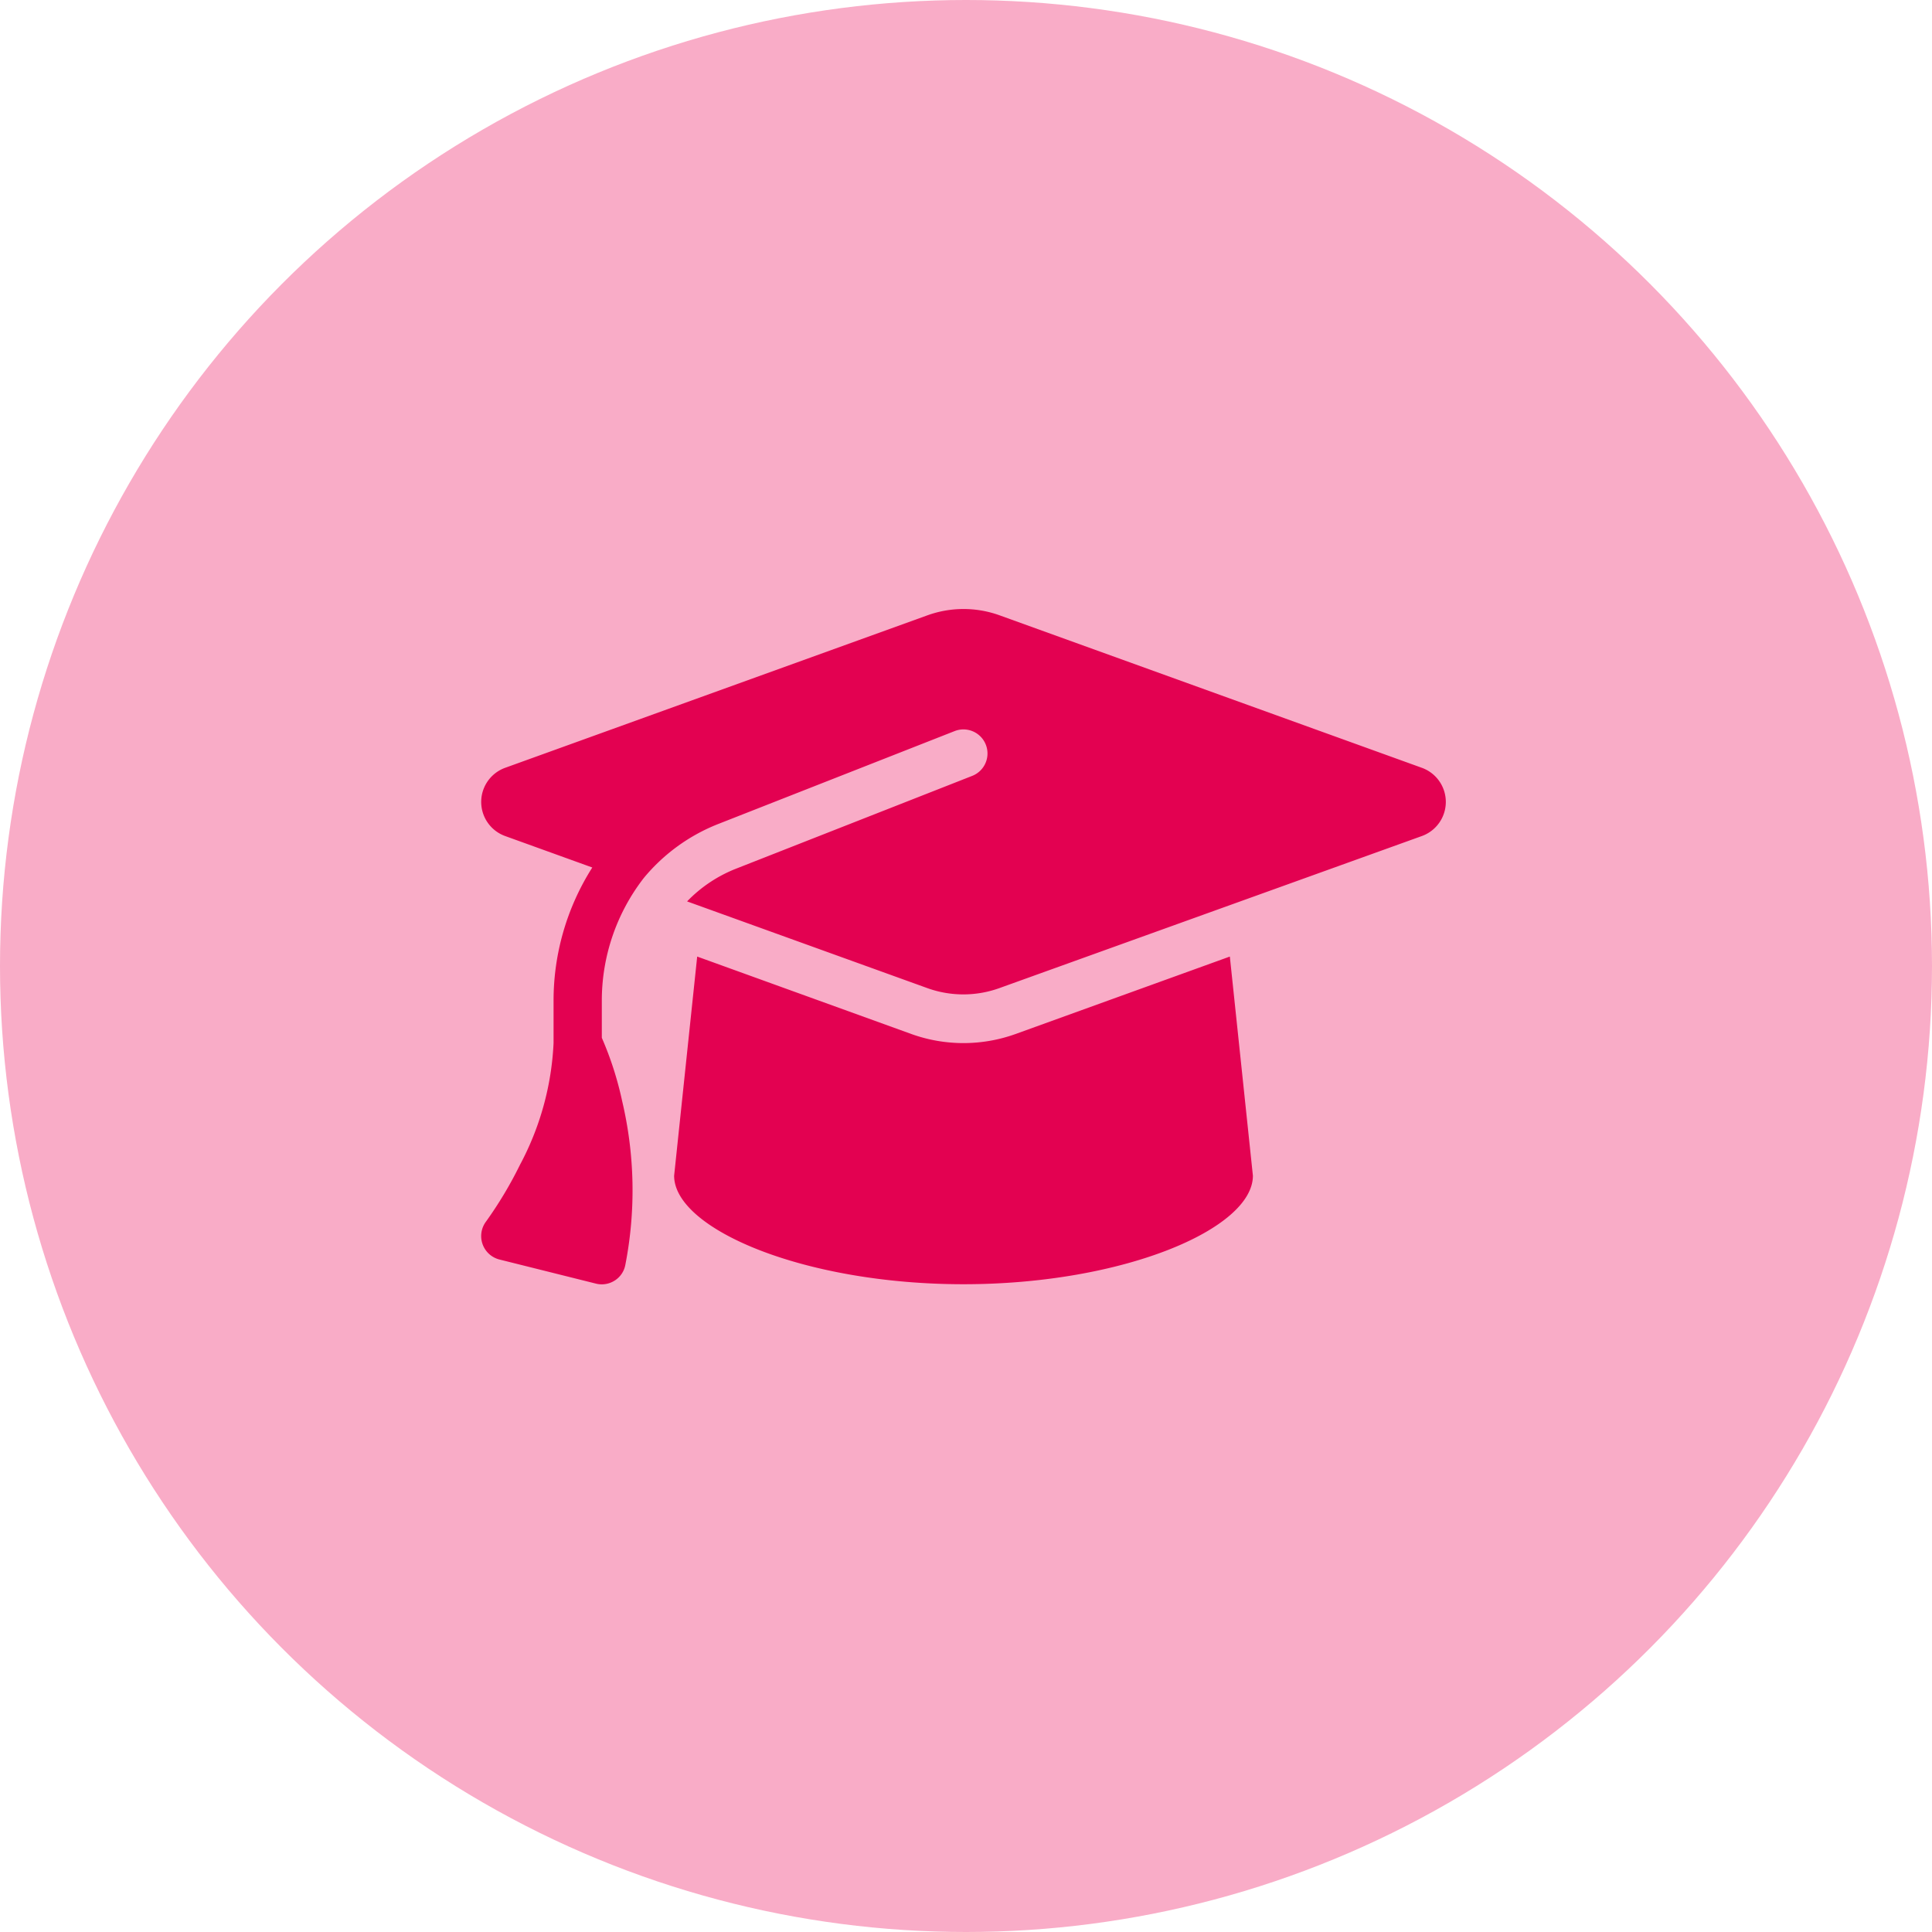
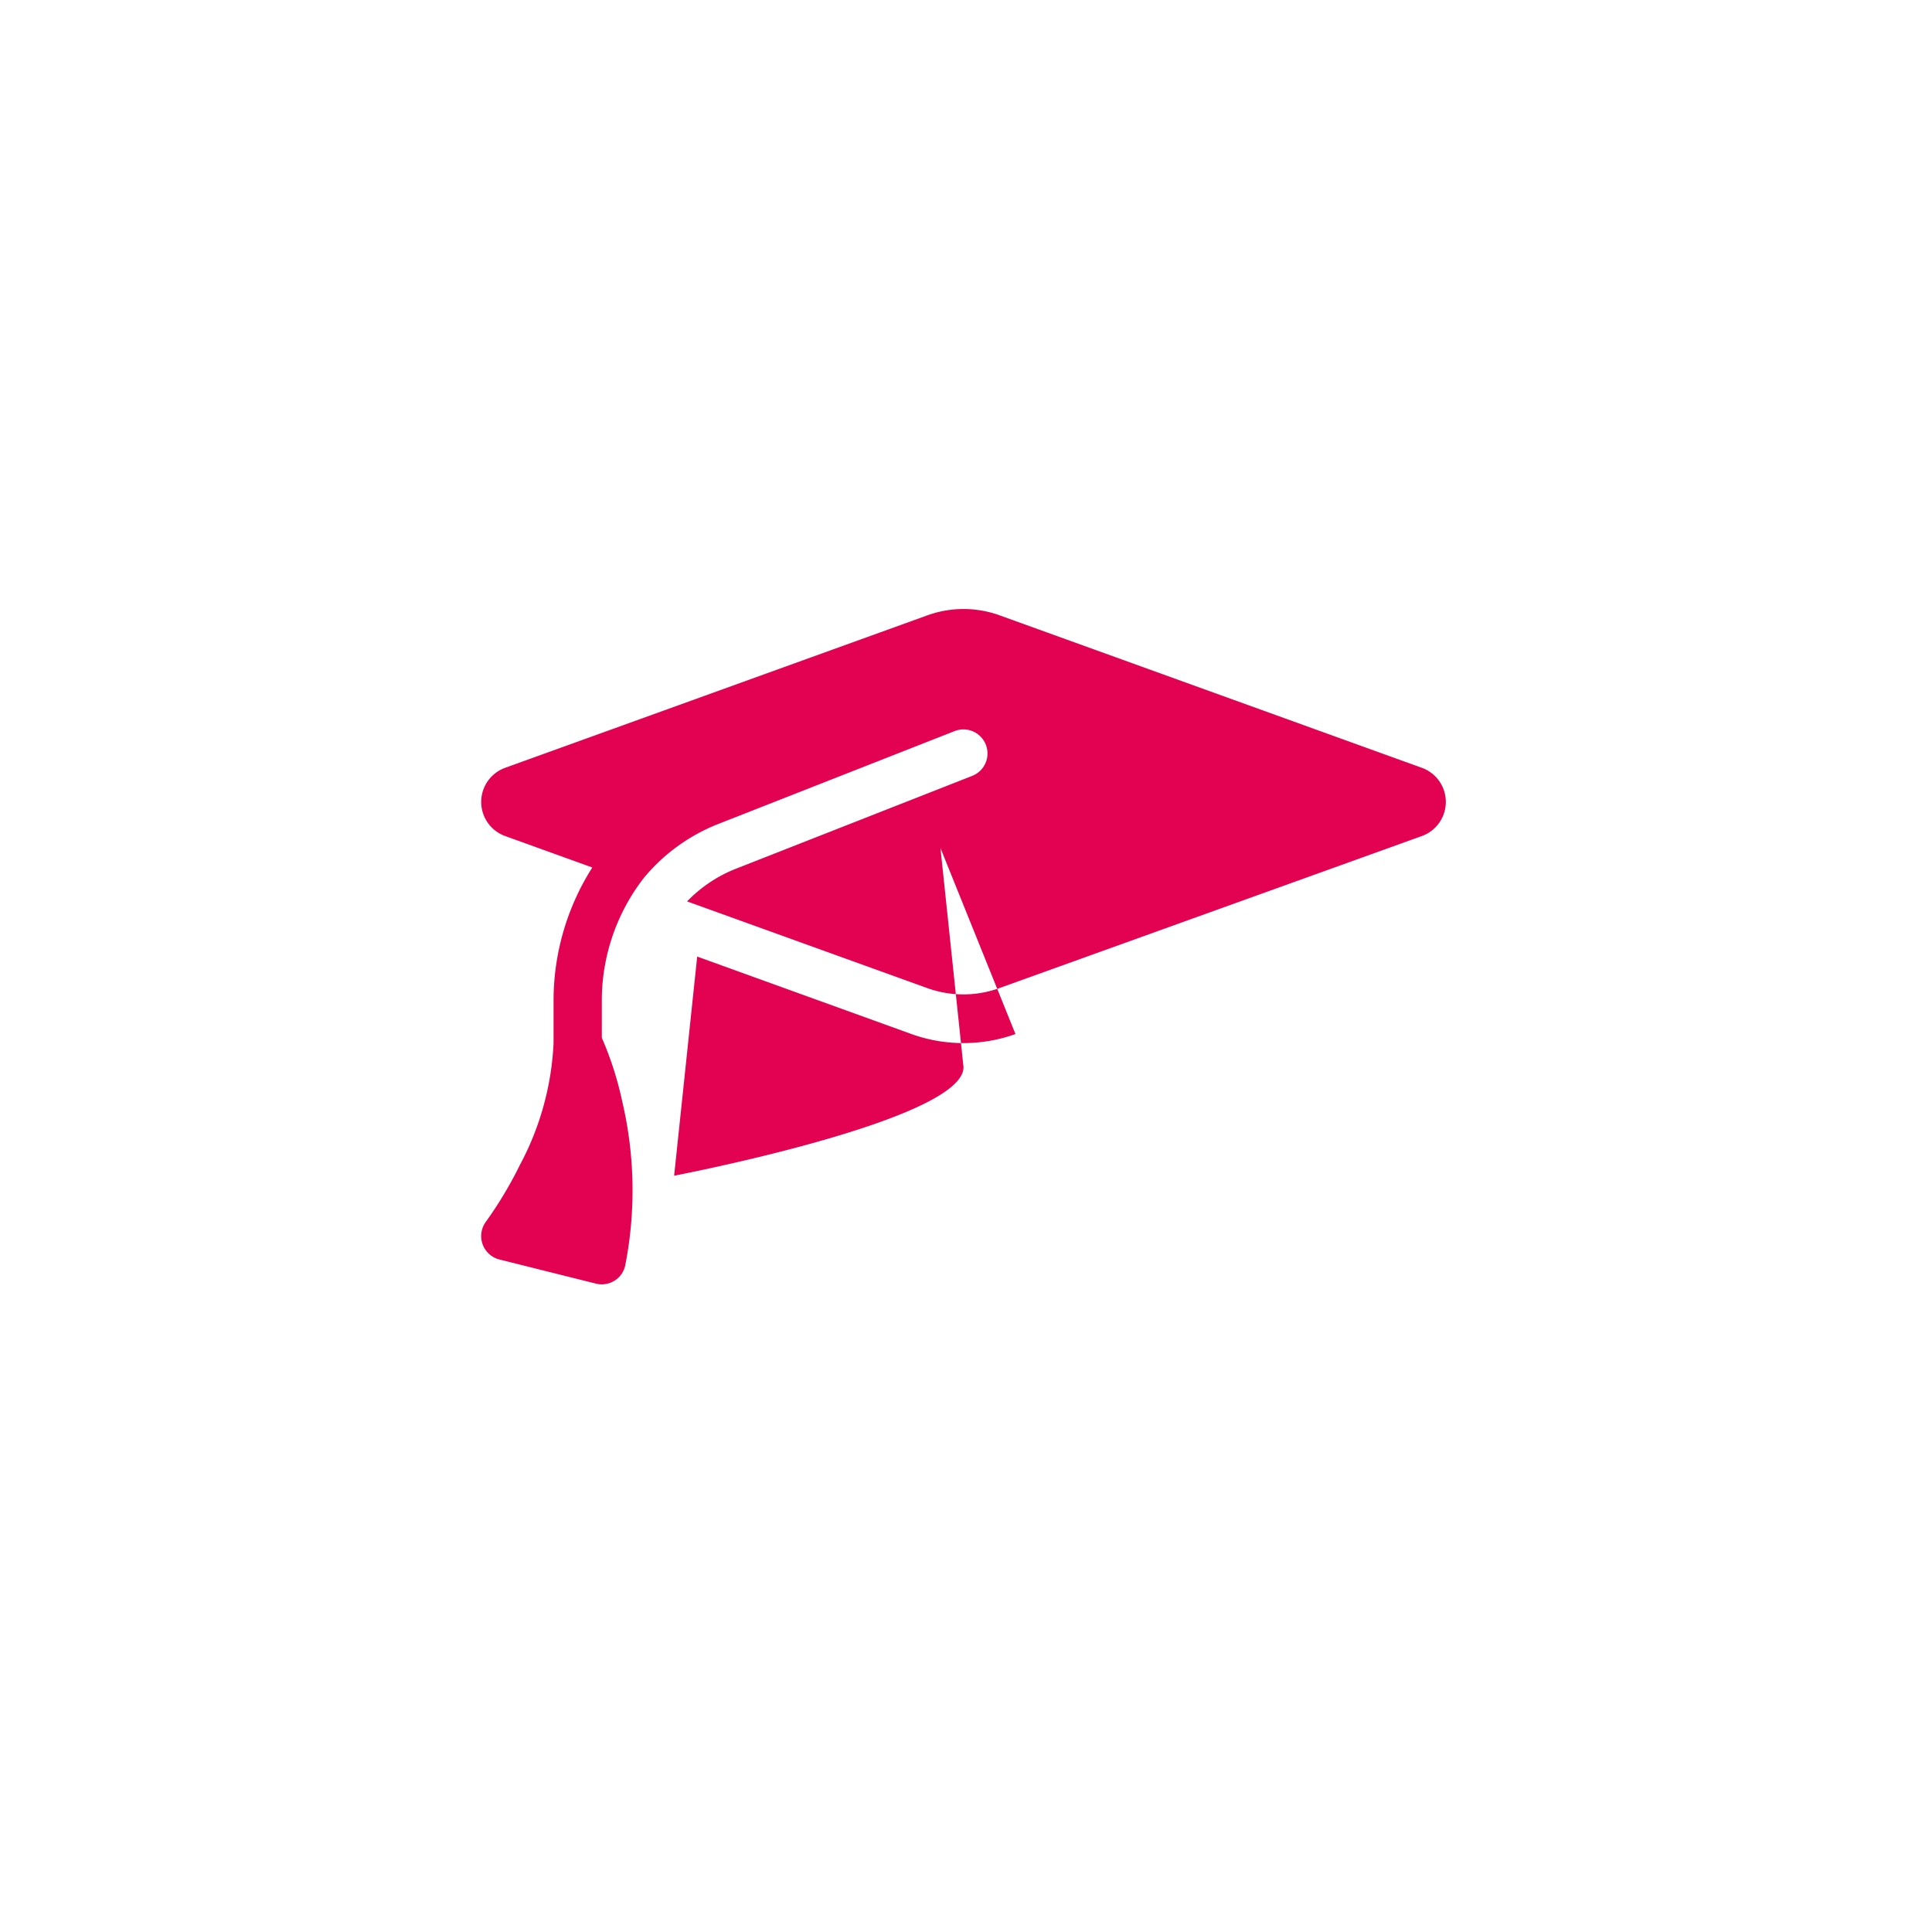
<svg xmlns="http://www.w3.org/2000/svg" width="140" height="140" viewBox="0 0 140 140">
  <g id="Group_8066" data-name="Group 8066" transform="translate(-1656 -1215)">
-     <circle id="Ellipse_755" data-name="Ellipse 755" cx="70" cy="70" r="70" transform="translate(1656 1215)" fill="#f9acc7" />
-     <path id="Path_11096" data-name="Path 11096" d="M34.936,0a7.727,7.727,0,0,0-2.588.448L1.712,11.511a2.628,2.628,0,0,0,0,4.937l6.324,2.283a17.98,17.98,0,0,0-2.807,9.655v3.069a20.719,20.719,0,0,1-2.436,8.825A28.955,28.955,0,0,1,.336,44.386a1.752,1.752,0,0,0,.972,2.752L8.3,48.885a1.742,1.742,0,0,0,1.354-.218,1.711,1.711,0,0,0,.775-1.136A28.157,28.157,0,0,0,10.2,35.659a24.151,24.151,0,0,0-1.474-4.587V28.385a14.5,14.5,0,0,1,3.047-8.9,13.335,13.335,0,0,1,5.373-3.9L34.291,8.847a1.743,1.743,0,1,1,1.278,3.244L18.422,18.829a10.026,10.026,0,0,0-3.517,2.359l17.431,6.291a7.705,7.705,0,0,0,5.177,0L68.159,16.448a2.628,2.628,0,0,0,0-4.937L37.524.448A7.727,7.727,0,0,0,34.936,0ZM13.966,41.065c0,3.855,9.393,7.864,20.97,7.864s20.97-4.008,20.97-7.864l-1.671-15.88L38.7,30.8a11.161,11.161,0,0,1-7.536,0L15.637,25.185Z" transform="translate(1690.884 1259.131)" fill="#e30151" />
+     <path id="Path_11096" data-name="Path 11096" d="M34.936,0a7.727,7.727,0,0,0-2.588.448L1.712,11.511a2.628,2.628,0,0,0,0,4.937l6.324,2.283a17.98,17.98,0,0,0-2.807,9.655v3.069a20.719,20.719,0,0,1-2.436,8.825A28.955,28.955,0,0,1,.336,44.386a1.752,1.752,0,0,0,.972,2.752L8.3,48.885a1.742,1.742,0,0,0,1.354-.218,1.711,1.711,0,0,0,.775-1.136A28.157,28.157,0,0,0,10.2,35.659a24.151,24.151,0,0,0-1.474-4.587V28.385a14.5,14.5,0,0,1,3.047-8.9,13.335,13.335,0,0,1,5.373-3.9L34.291,8.847a1.743,1.743,0,1,1,1.278,3.244L18.422,18.829a10.026,10.026,0,0,0-3.517,2.359l17.431,6.291a7.705,7.705,0,0,0,5.177,0L68.159,16.448a2.628,2.628,0,0,0,0-4.937L37.524.448A7.727,7.727,0,0,0,34.936,0ZM13.966,41.065s20.97-4.008,20.97-7.864l-1.671-15.88L38.7,30.8a11.161,11.161,0,0,1-7.536,0L15.637,25.185Z" transform="translate(1690.884 1259.131)" fill="#e30151" />
  </g>
</svg>